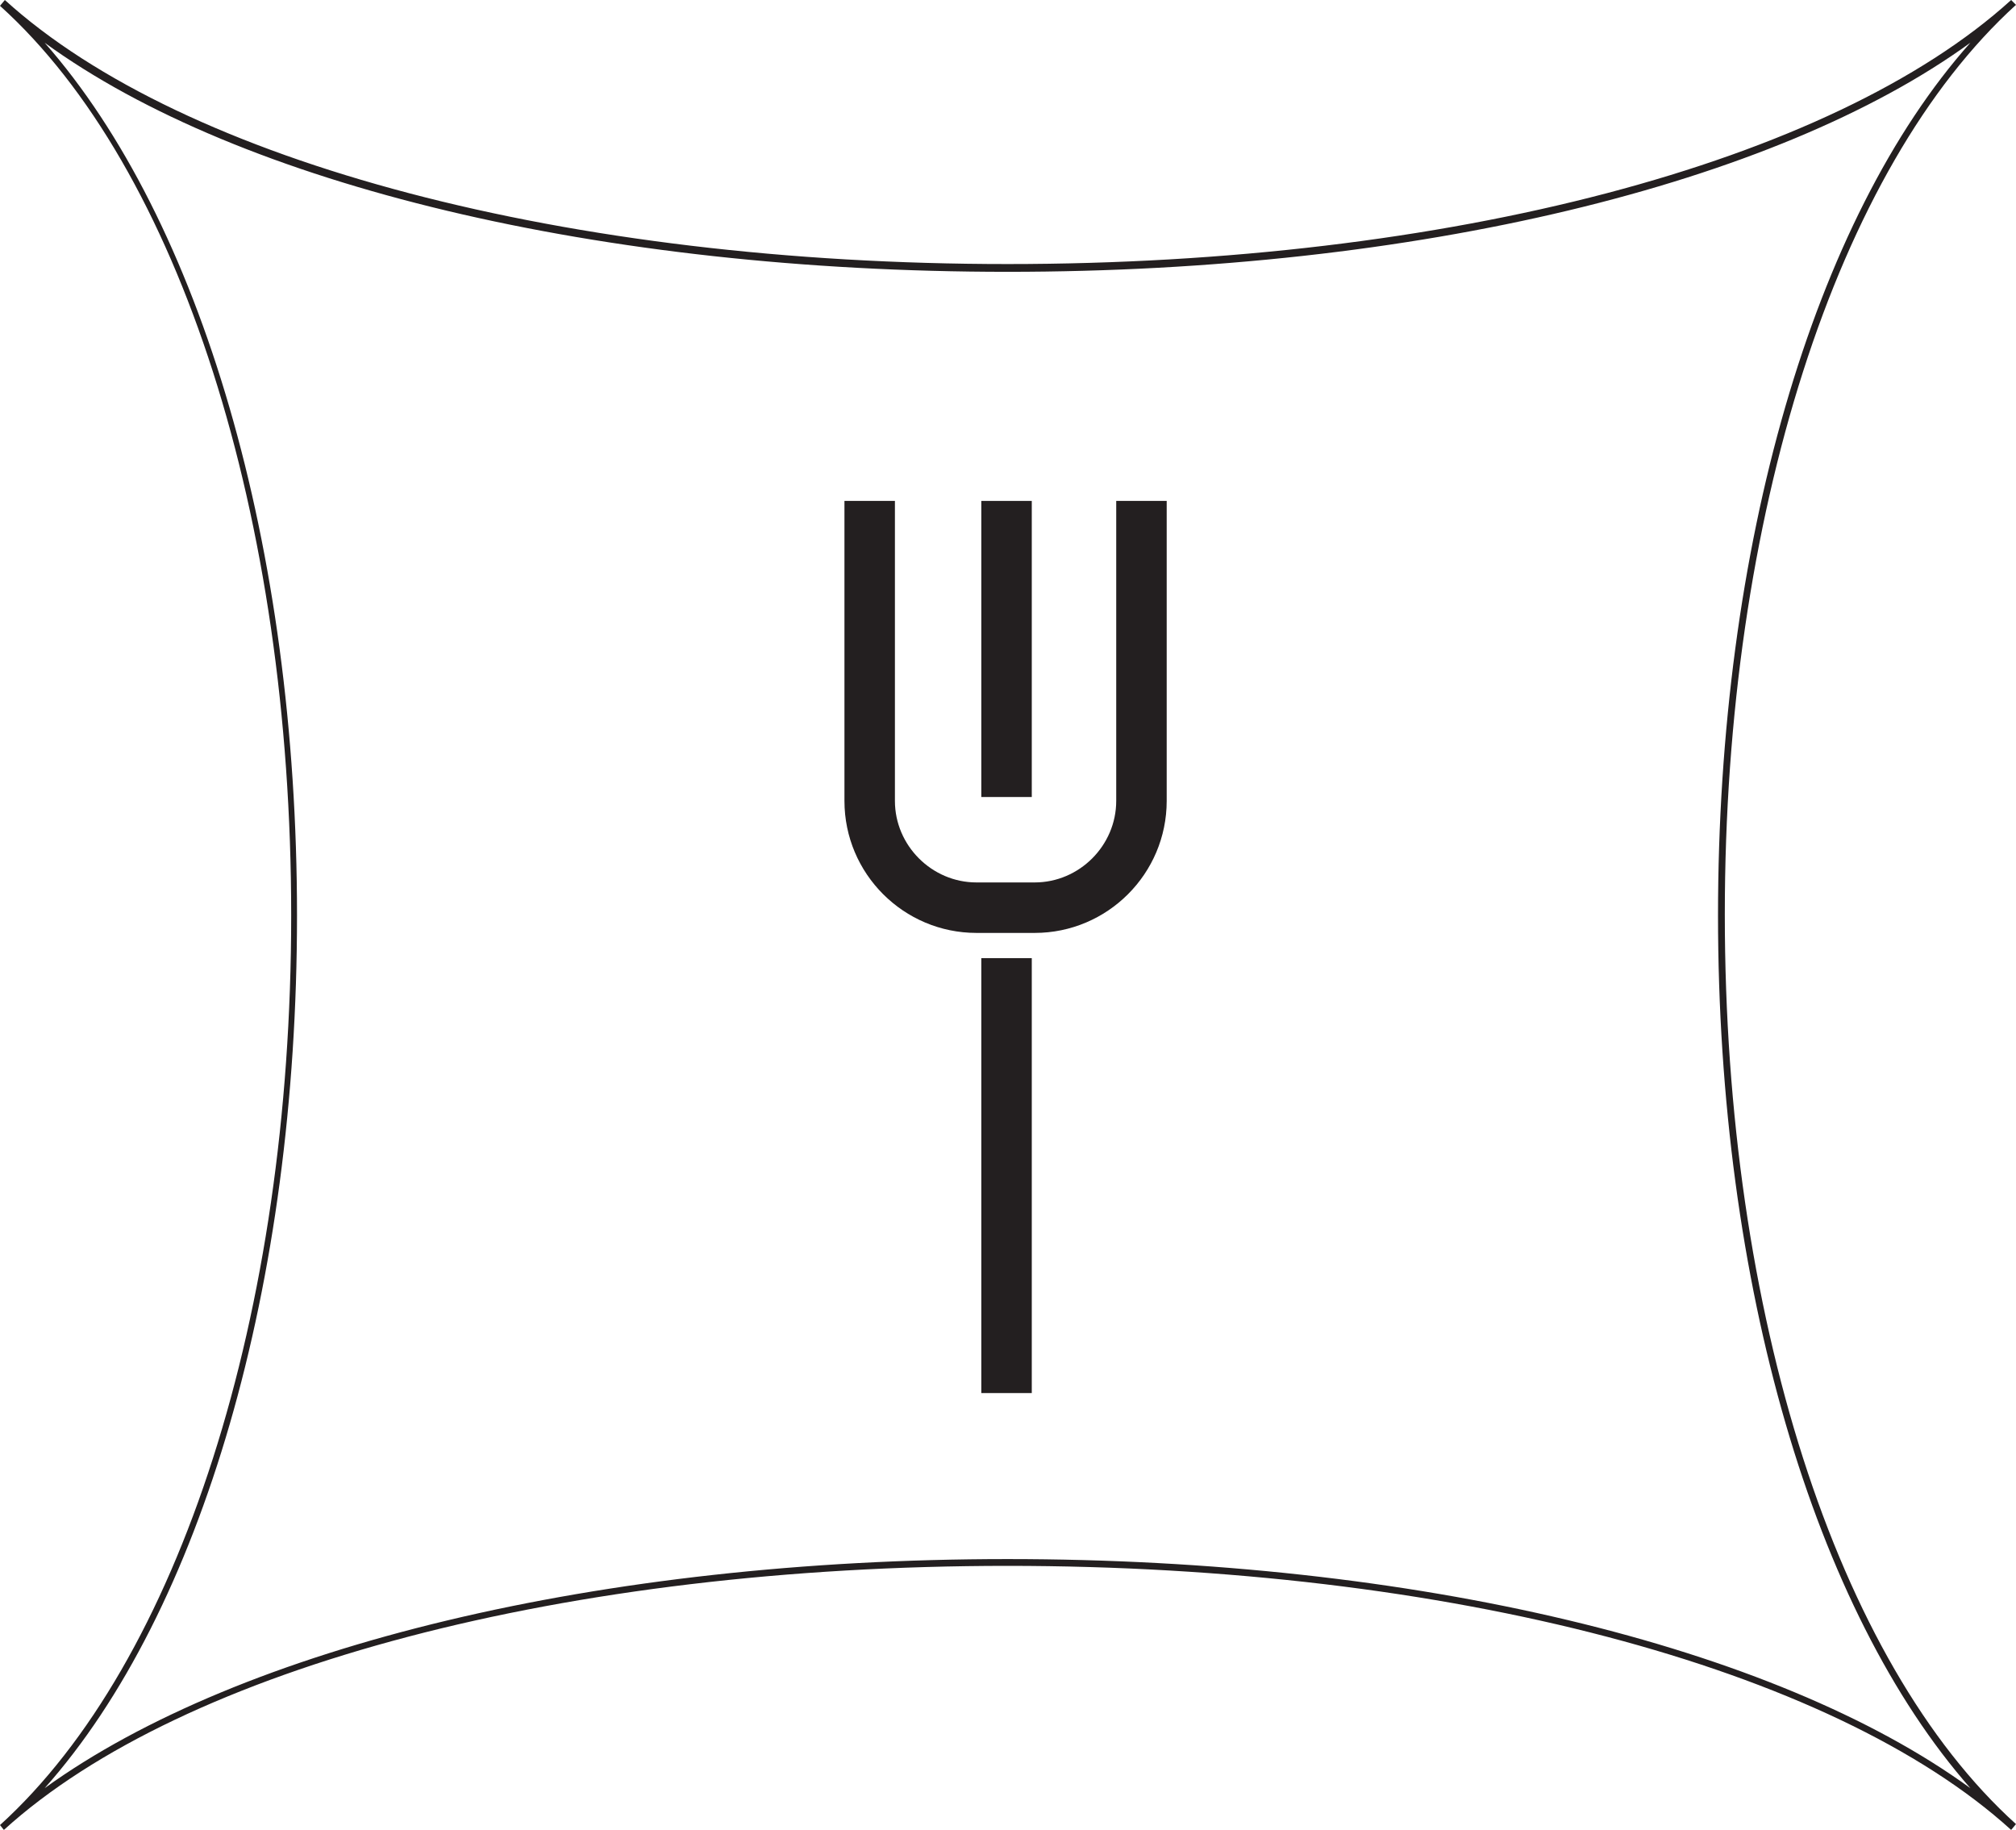
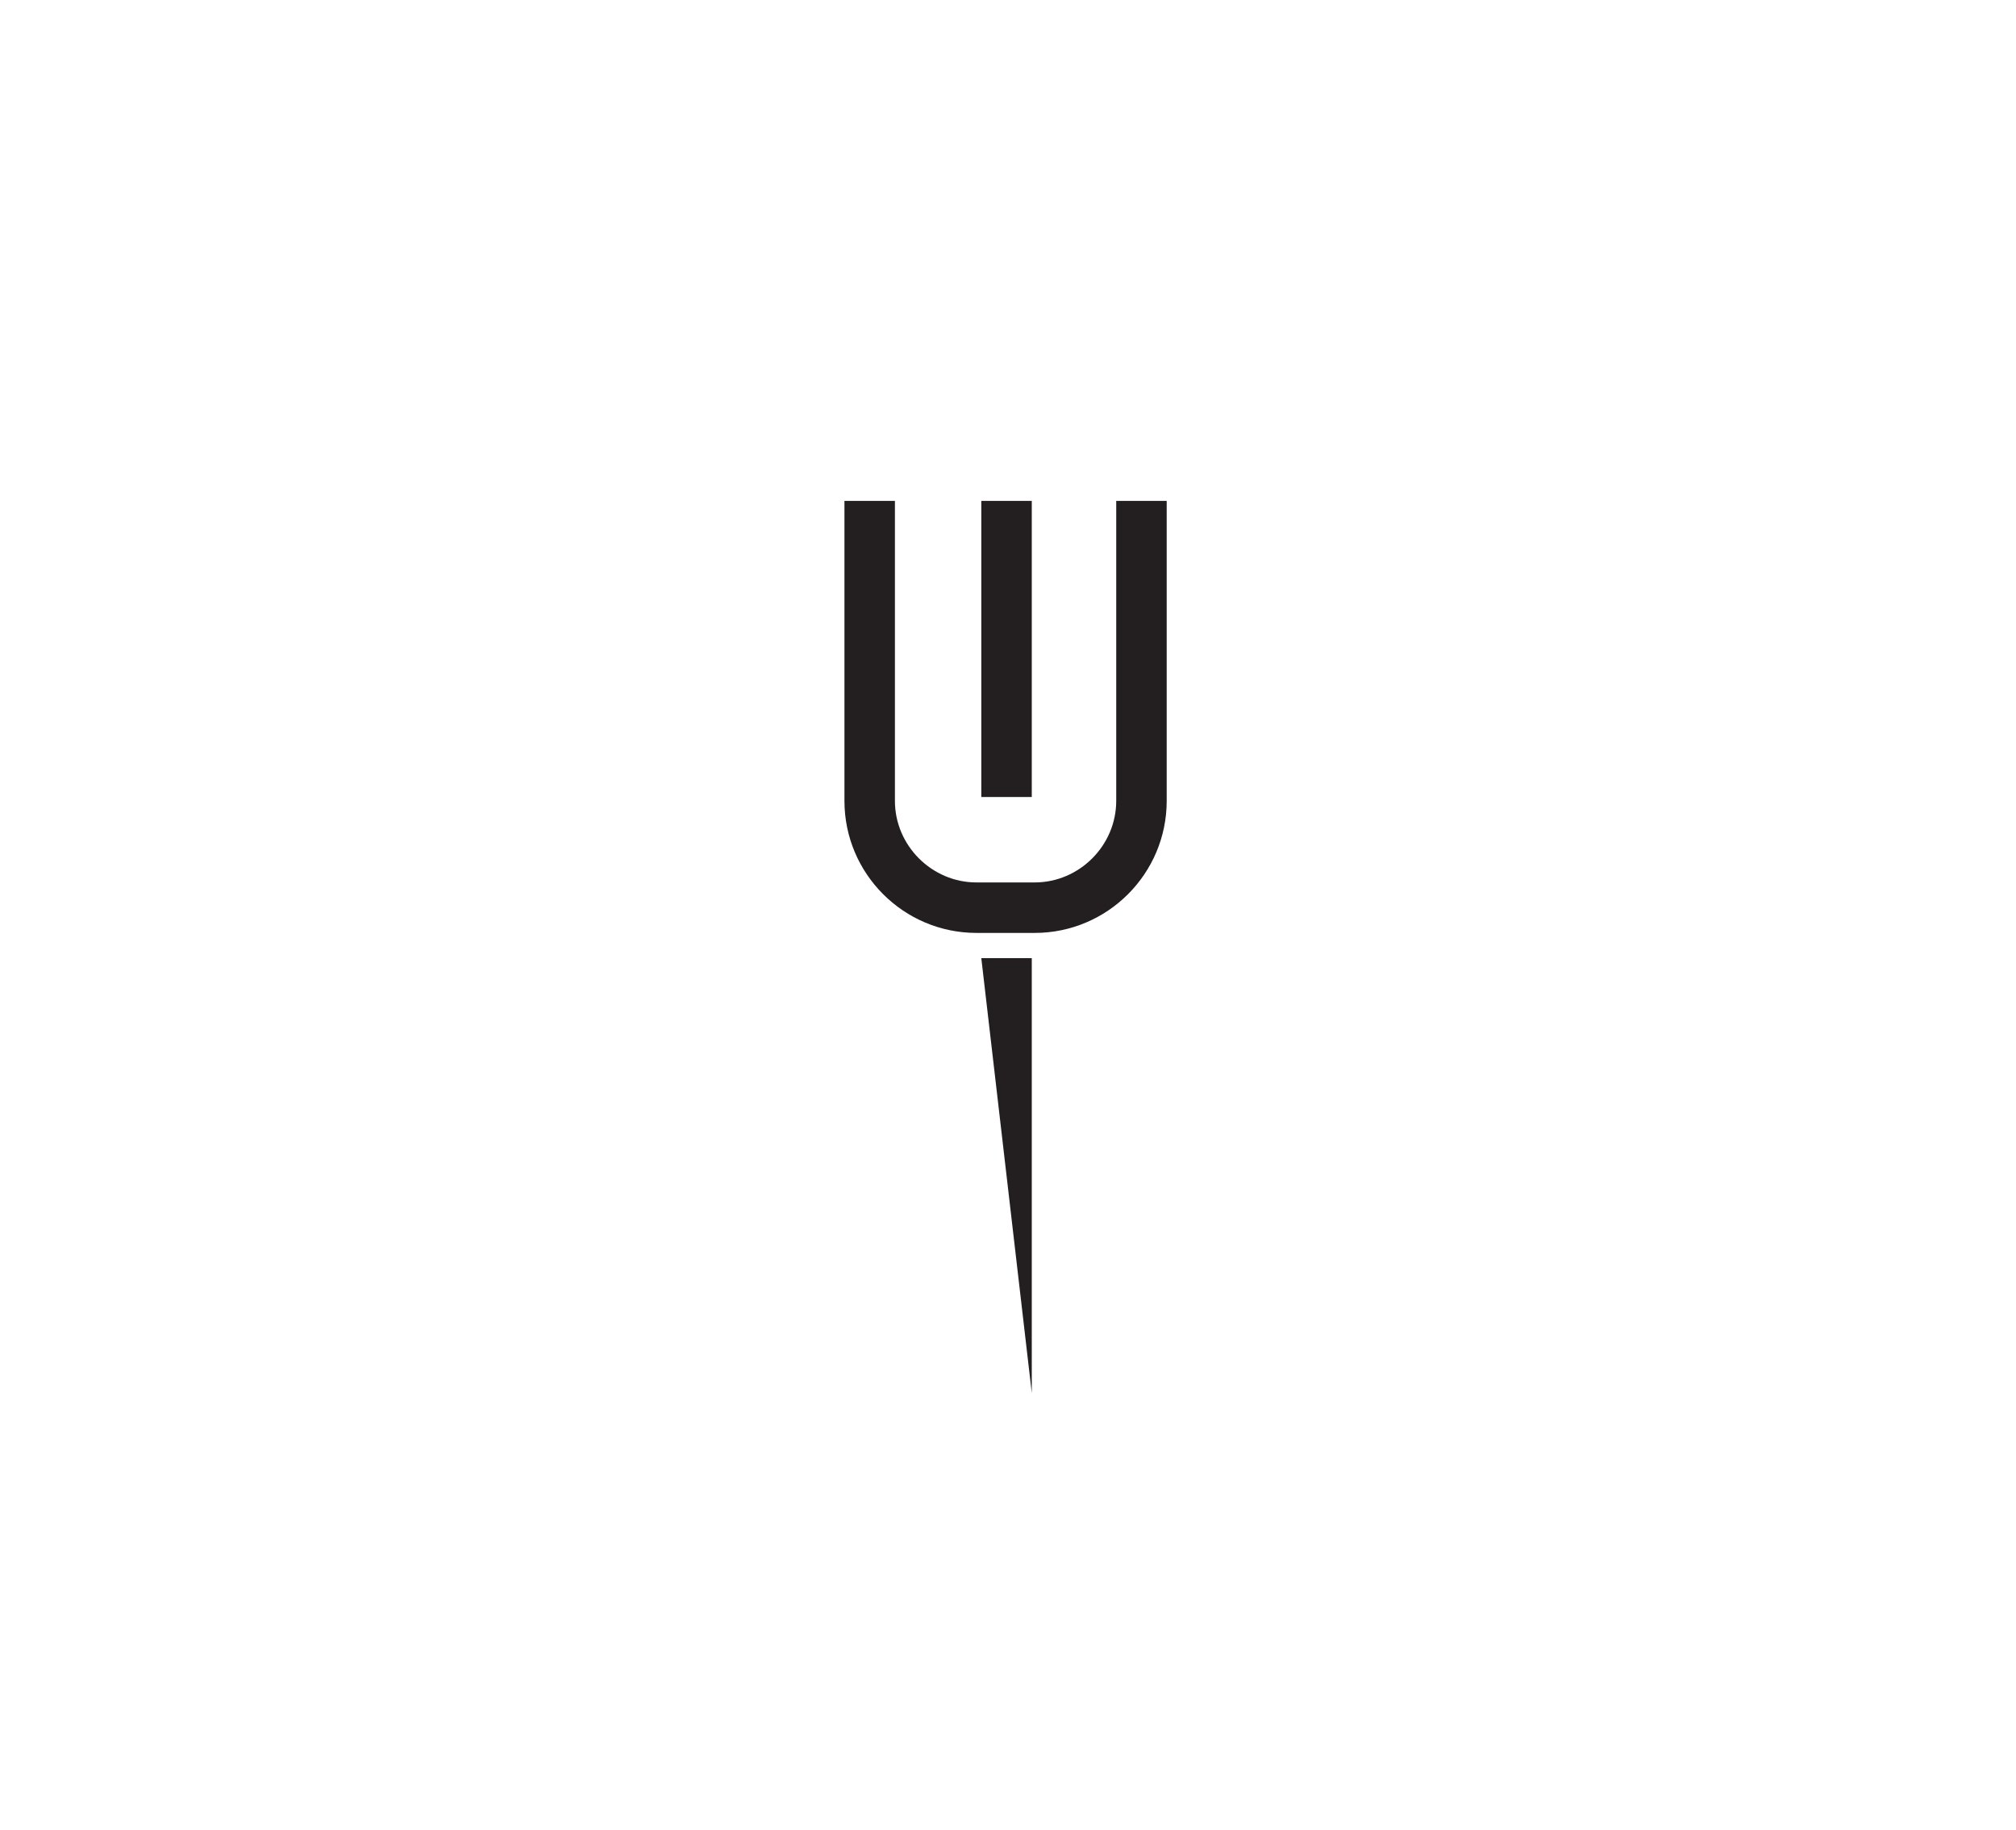
<svg xmlns="http://www.w3.org/2000/svg" version="1.1" id="Layer_1" x="0" y="0" width="207.7" height="188.5" xml:space="preserve">
  <style>.st0{fill:#231f20}</style>
  <switch>
    <g>
-       <path class="st0" d="M207.2 188.5c-18.5-16.8-58.1-27.2-103.4-27.2-45.3 0-84.9 10.4-103.4 27.2L0 188c18.5-16.8 30-52.7 30-93.7 0-41.1-11.5-77-30-93.7L.5 0C19 16.8 58.6 27.2 103.8 27.2c45.3 0 84.9-10.4 103.4-27.2l.5.5c-18.5 16.8-30 52.7-30 93.7 0 41.1 11.5 77 30 93.7l-.5.6zm-103.4-27.9c41.9 0 79 8.9 99.2 23.6-16.1-18.3-26-51.9-26-89.9 0-38 9.8-71.7 26-89.9C182.9 19 145.8 28 103.8 28c-41.9 0-79-8.9-99.2-23.6 16.1 18.3 26 51.9 26 89.9 0 38-9.8 71.7-26 89.9 20.2-14.6 57.3-23.6 99.2-23.6z" />
      <path class="st0" d="M106.6 96.1h-6C93.1 96.1 87 90 87 82.5V51.6h5.2v30.9c0 4.6 3.8 8.4 8.4 8.4h6c4.6 0 8.4-3.8 8.4-8.4V51.6h5.2v30.9c0 7.5-6.1 13.6-13.6 13.6z" />
-       <path class="st0" d="M101.1 51.6h5.2v30.5h-5.2zm0 47.1h5.2v44.8h-5.2z" />
+       <path class="st0" d="M101.1 51.6h5.2v30.5h-5.2zm0 47.1h5.2v44.8z" />
    </g>
  </switch>
</svg>